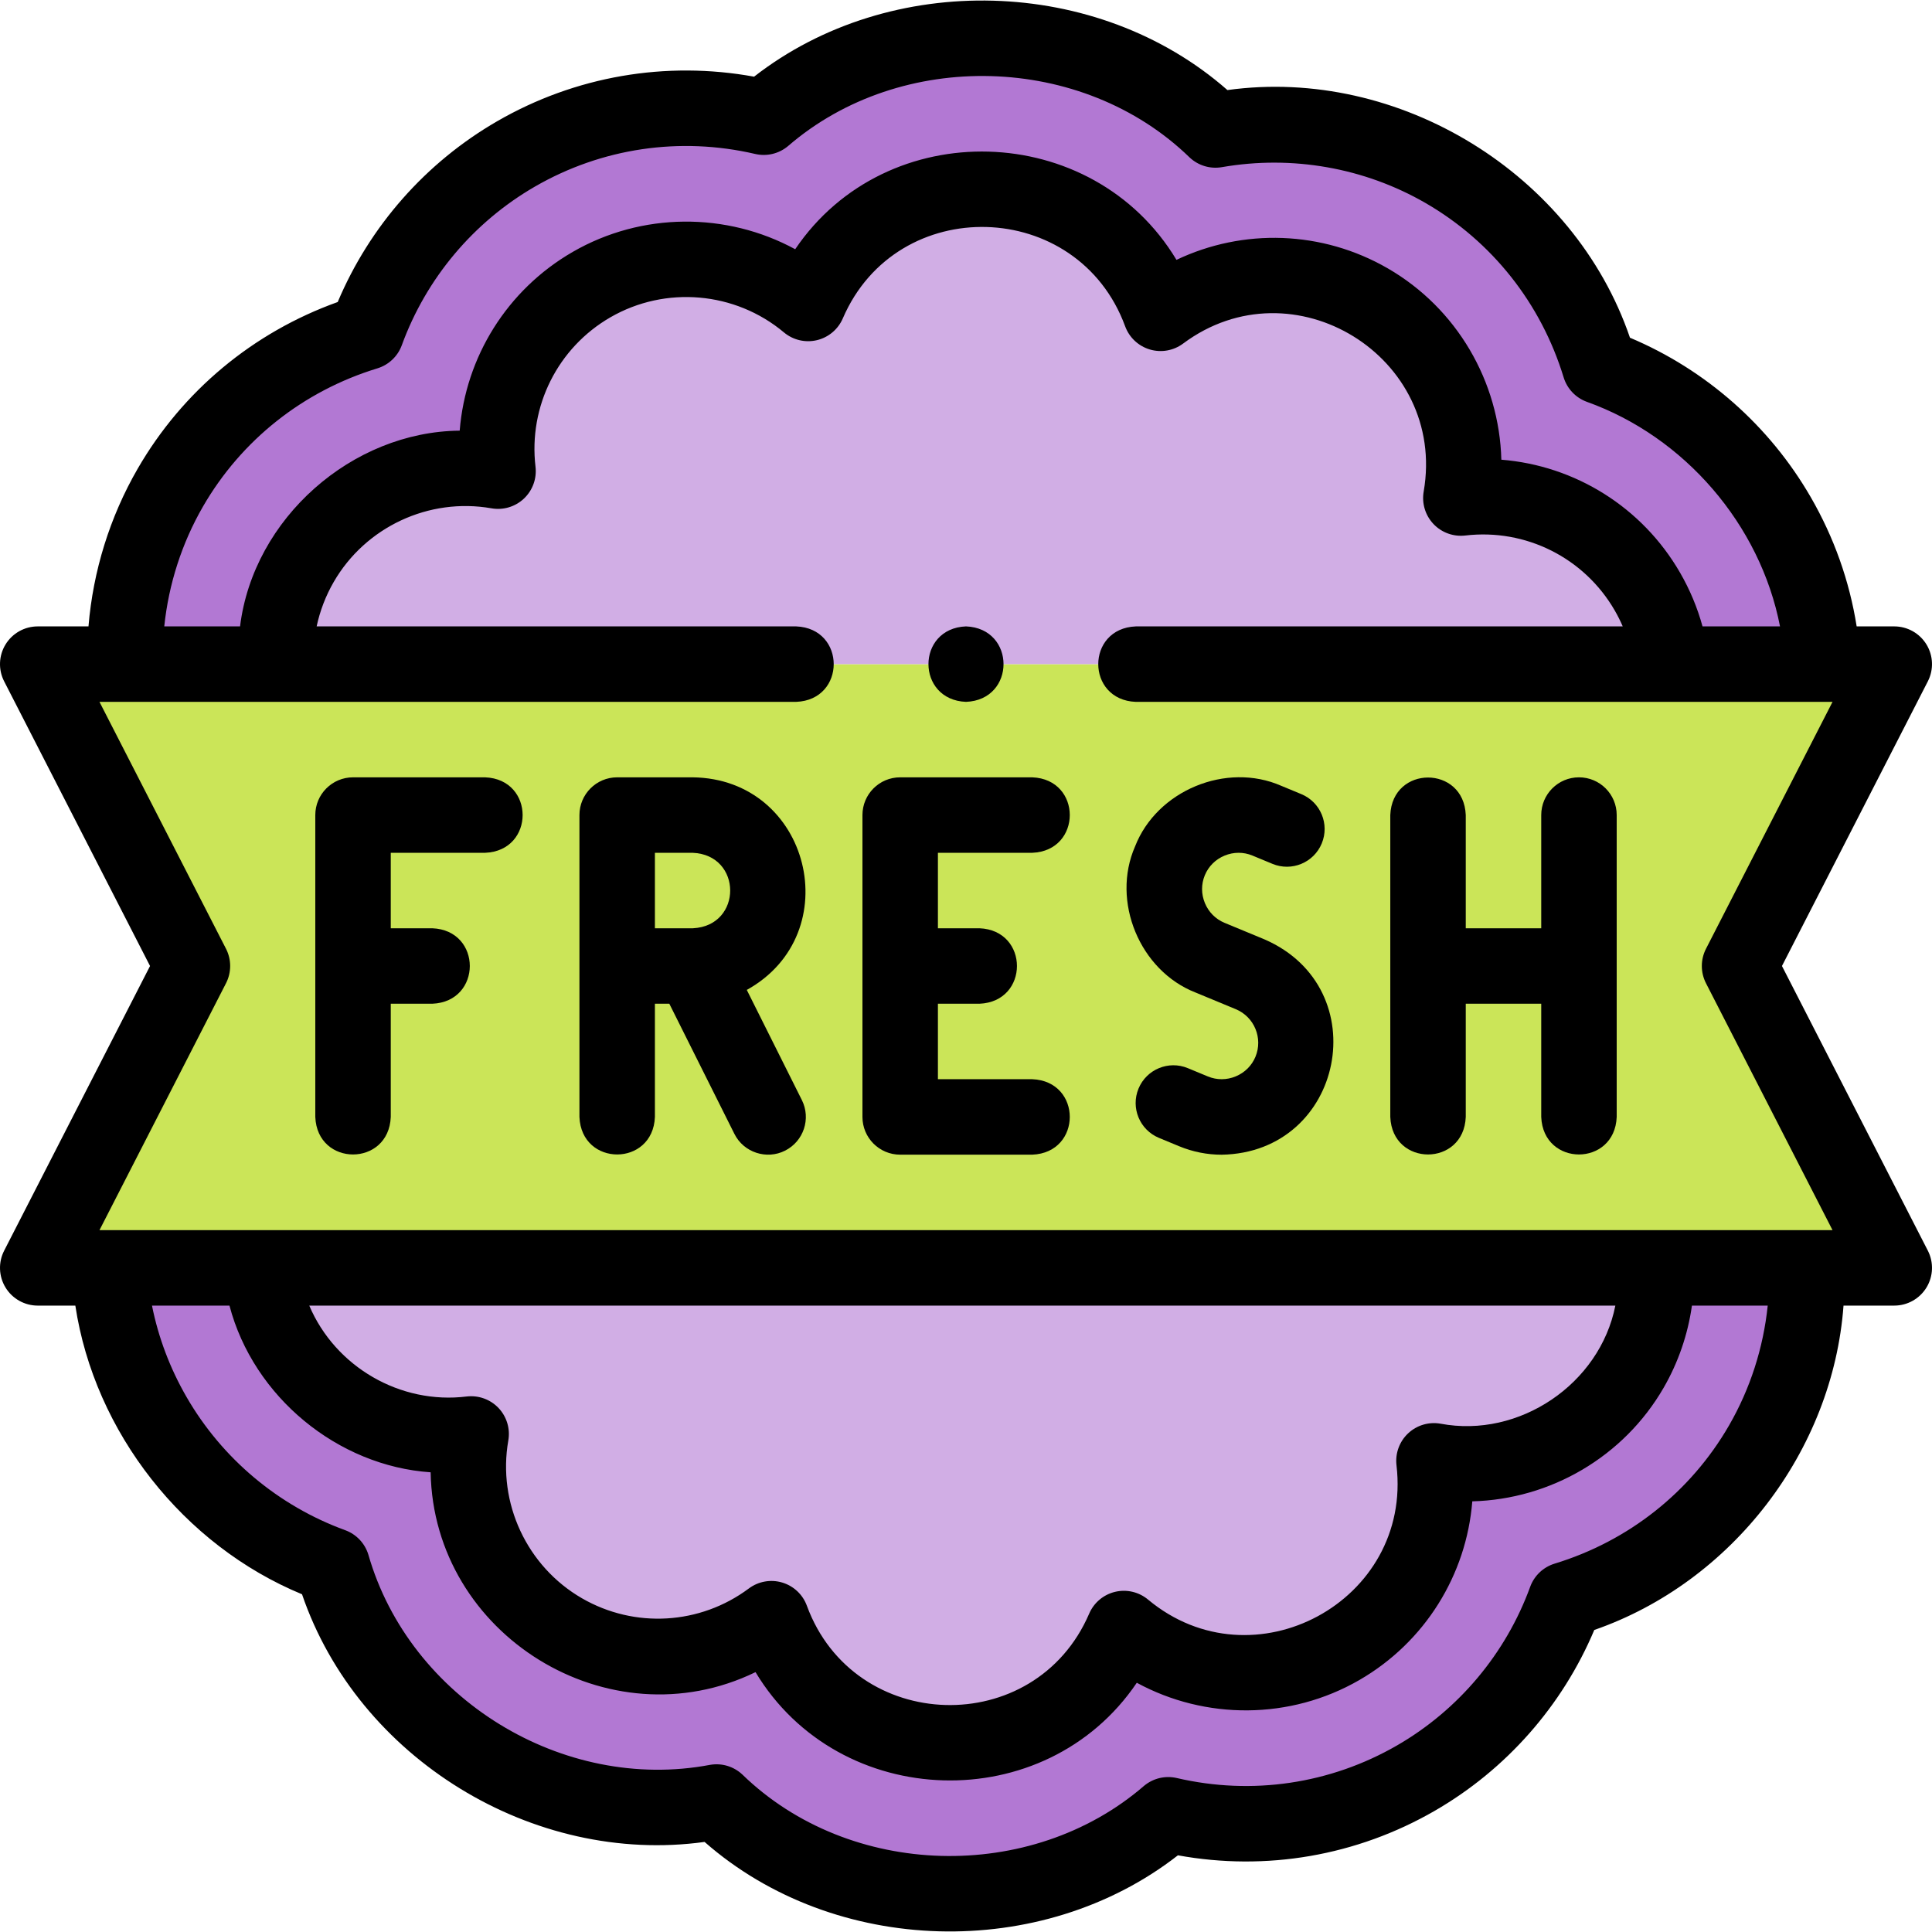
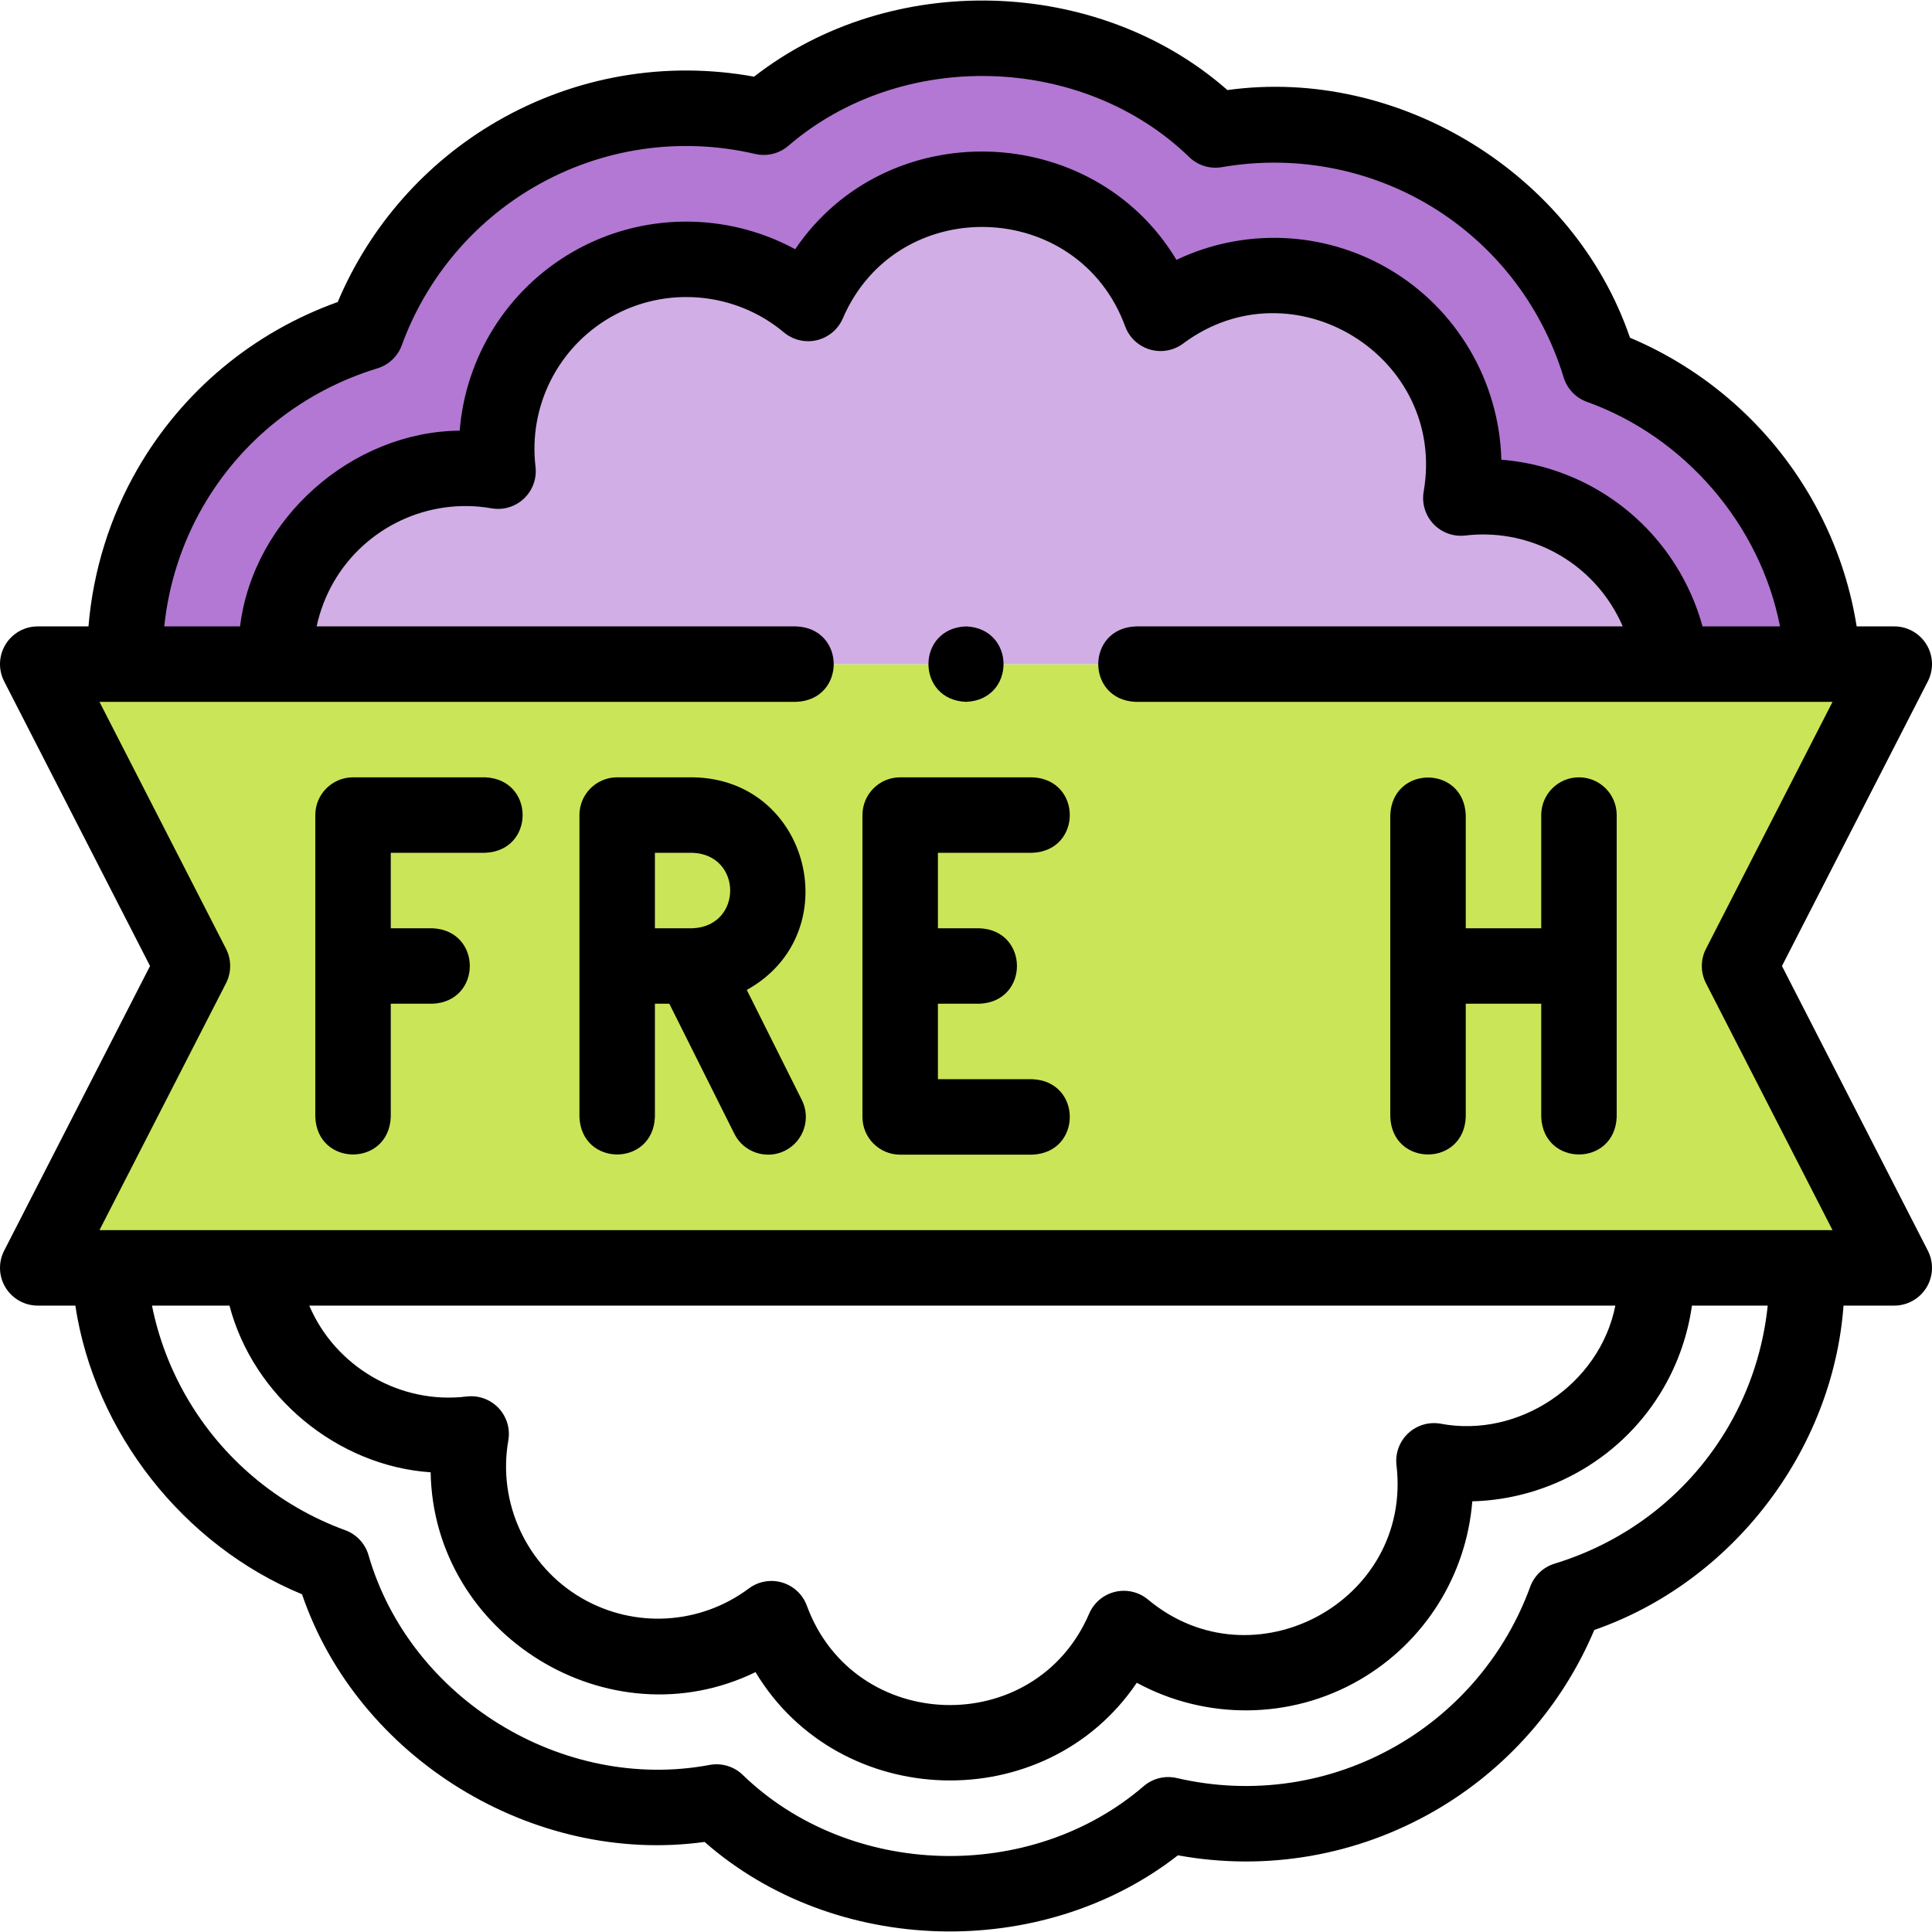
<svg xmlns="http://www.w3.org/2000/svg" id="Layer_1" enable-background="new 0 0 512.002 512.002" height="512" viewBox="0 0 512.002 512.002" width="512">
  <g>
    <g clip-rule="evenodd" fill-rule="evenodd">
      <path d="m442.972 176.001h-369.908-39.945-23.119l40.999 80-40.999 80h18.895 40.135 369.908 39.945 23.119l-40.999-80 40.999-80h-18.896z" fill="#cbe558" />
      <path d="m79.773 149.236c-4.871 8.436-7.015 17.698-6.709 26.765h369.908c-.774-6.587-2.87-13.127-6.397-19.235-10.354-17.934-30.095-27.067-49.433-24.782 7.876-44.518-43.43-76.044-79.578-48.956-15.438-42.492-75.634-44.14-93.395-2.608-34.616-29.08-87.571-.41-82.186 44.439-20.201-3.548-41.359 5.583-52.21 24.377z" fill="#d1aee5" />
      <path d="m156.766 75.426c18.793-10.851 41.683-8.178 57.404 4.995 17.777-41.557 77.972-39.859 93.395 2.608 36.175-27.101 87.455 4.468 79.578 48.956 19.339-2.285 39.079 6.848 49.433 24.782 3.527 6.108 5.623 12.648 6.397 19.235h40.134c-.879-13.532-4.807-26.968-11.89-39.235-10.838-18.772-27.748-32.561-47.269-39.676-6.547-21.45-20.973-40.29-41.181-51.958-18.647-10.766-40.192-14.24-60.651-10.688-16.37-15.353-38.284-24.443-61.766-24.443-21.655 0-42.033 7.736-57.949 21.06-21.837-5.083-45.337-1.995-65.634 9.724-18.772 10.838-32.561 27.749-39.675 47.269-21.45 6.547-40.291 20.973-51.958 41.181-8.351 14.464-12.313 30.673-12.014 46.765h39.945c-1.517-31.551 28.544-57.008 58.92-51.142-2.286-19.338 6.847-39.079 24.781-49.433z" fill="#b278d3" />
-       <path d="m438.938 336.001h-369.908c2.793 27.382 29.413 47.641 55.83 44.017-7.876 44.518 43.431 76.044 79.578 48.956 7.028 19.269 25.515 33.027 47.216 33.028 20.708 0 38.488-12.53 46.179-30.42 34.616 29.08 87.571.411 82.186-44.439 30.384 5.866 60.434-19.599 58.919-51.142z" fill="#d1aee5" />
-       <path d="m297.832 431.581c-7.691 17.89-25.47 30.42-46.179 30.42-21.701 0-40.188-13.758-47.216-33.028-36.174 27.101-87.455-4.468-79.578-48.956-26.421 3.625-53.038-16.64-55.83-44.017h-40.134c.879 13.532 4.808 26.968 11.89 39.235 10.838 18.772 27.748 32.561 47.269 39.675 6.547 21.45 20.973 40.29 41.181 51.958 18.647 10.766 40.192 14.24 60.651 10.689 16.371 15.353 38.284 24.443 61.766 24.443 21.655 0 42.033-7.736 57.949-21.06 21.837 5.083 45.337 1.994 65.634-9.724 18.772-10.838 32.561-27.748 39.675-47.269 21.45-6.547 40.29-20.973 51.958-41.182 8.351-14.464 12.313-30.672 12.014-46.765h-39.945c1.516 31.551-28.544 57.007-58.92 51.141 5.383 44.88-47.596 73.505-82.185 44.44z" fill="#b278d3" />
    </g>
    <g>
      <path d="m273.559 226.001c13.268-.528 13.258-19.477 0-20h-35c-5.523 0-10 4.477-10 10v80c0 5.523 4.477 10 10 10h35c13.268-.528 13.258-19.477 0-20h-25v-20h11c13.268-.528 13.258-19.477 0-20h-11v-20z" />
-       <path d="m335.145 248.963-10.634-4.404c-2.361-.978-4.208-2.836-5.2-5.231-.993-2.396-1-5.016-.021-7.378.978-2.361 2.835-4.208 5.23-5.2 2.396-.992 5.016-1 7.378-.022l5.317 2.202c5.103 2.115 10.952-.31 13.065-5.412 2.114-5.103-.31-10.952-5.412-13.065l-5.317-2.203c-14.552-6.388-32.969 1.24-38.739 16.047-6.389 14.552 1.239 32.968 16.046 38.741l10.634 4.404c4.916 2.036 7.258 7.693 5.222 12.609-.978 2.362-2.835 4.208-5.231 5.201s-5.015 1-7.378.022l-5.316-2.202c-5.1-2.113-10.951.31-13.065 5.412s.31 10.952 5.412 13.065l5.316 2.202c3.64 1.508 7.468 2.262 11.302 2.261 32.409-.55 41.138-44.081 11.391-57.049z" />
      <path d="m418.444 206.001c-5.523 0-10 4.477-10 10v30h-20.001v-30c-.528-13.268-19.477-13.258-20 0v80c.528 13.268 19.477 13.258 20 0v-30h20.001v30c.528 13.268 19.477 13.258 20 0v-80c0-5.523-4.477-10-10-10z" />
      <path d="m197.908 262.34c26.912-14.915 16.832-55.973-14.35-56.34h-20c-5.523 0-10 4.477-10 10v80c.528 13.268 19.477 13.258 20 0v-30h3.82l17.236 34.472c2.479 4.99 8.582 6.92 13.417 4.472 4.94-2.47 6.942-8.477 4.472-13.417zm-24.35-36.339h10c13.219.544 13.284 19.351.085 19.999-.086-.001-.172 0-.259.001h-9.826z" />
      <path d="m128.557 206.001h-35c-5.523 0-10 4.477-10 10v80c.528 13.268 19.477 13.258 20 0v-30h11c13.268-.528 13.258-19.477 0-20h-11v-20h25c13.268-.529 13.258-19.477 0-20z" />
      <path d="m472.24 256.001 38.661-75.439c1.589-3.1 1.45-6.804-.367-9.776-1.817-2.973-5.049-4.785-8.533-4.785h-9.963c-1.921-12.073-6-23.564-12.162-34.235-10.934-18.938-27.826-33.801-47.915-42.269-14.824-43.446-61.213-71.913-106.681-65.629-34.43-30.254-89.3-31.728-125.44-3.548-23.399-4.263-47.394-.136-68.075 11.805-18.938 10.934-33.8 27.826-42.267 47.915-22.422 8.038-41.127 23.587-53.026 44.196-7.355 12.74-11.804 27.056-13.024 41.766h-13.448c-3.483 0-6.716 1.812-8.533 4.785-1.816 2.972-1.956 6.676-.367 9.776l38.661 75.439-38.66 75.438c-1.589 3.1-1.45 6.804.367 9.776 1.817 2.973 5.049 4.785 8.533 4.785h9.963c5.099 33.619 28.678 63.529 60.077 76.503 14.824 43.446 61.211 71.912 106.681 65.63 34.433 30.252 89.301 31.728 125.44 3.547 23.401 4.265 47.393.136 68.075-11.805 18.938-10.934 33.801-27.826 42.268-47.915 36.488-12.667 63.216-47.432 66.05-85.961h13.447c3.483 0 6.716-1.812 8.533-4.785 1.816-2.972 1.956-6.676.367-9.776zm-418.447-121.766c10.174-17.622 26.587-30.625 46.217-36.617 3.003-.917 5.401-3.19 6.476-6.14 6.449-17.694 18.978-32.622 35.28-42.033 17.694-10.217 38.42-13.287 58.366-8.645 3.062.713 6.277-.056 8.687-2.072 29.953-25.888 78.032-24.605 106.455 3.01 2.291 2.149 5.458 3.098 8.551 2.559 18.589-3.229 37.746.146 53.941 9.496 17.622 10.174 30.626 26.587 36.617 46.216.917 3.003 3.19 5.401 6.14 6.477 25.903 9.248 45.969 32.54 51.199 59.516h-20.535c-1.357-4.96-3.35-9.73-5.951-14.235-10.04-17.39-27.852-28.387-47.363-29.942-.536-20.671-11.759-40.118-30.107-50.711-17.388-10.04-38.313-10.657-55.988-2.249-22.213-36.961-76.858-38.584-101.041-2.817-18.17-9.873-40.623-9.876-58.971.718-17.389 10.04-28.385 27.854-29.941 47.363-28.486.254-54.671 23.203-58.207 51.872h-20.086c1.16-11.195 4.655-22.056 10.261-31.766zm6.105 126.327c1.467-2.864 1.467-6.258 0-9.122l-33.536-65.439h184.636c13.268-.528 13.258-19.477 0-20h-127.084c.877-4.113 2.401-8.095 4.52-11.765 8.426-14.594 25.232-22.441 41.82-19.527 3.112.549 6.302-.41 8.599-2.582 2.297-2.171 3.433-5.301 3.062-8.44-1.891-16.002 5.901-31.546 19.851-39.6 14.593-8.425 33.071-6.818 45.981 4 2.422 2.03 5.662 2.793 8.738 2.064 3.075-.732 5.623-2.875 6.872-5.779 14.355-33.344 62.314-31.919 74.813 2.084 1.083 2.97 3.506 5.252 6.536 6.156 3.03.905 6.308.323 8.84-1.569 29.112-21.699 69.922 3.515 63.748 39.212-.547 3.114.411 6.302 2.582 8.6 2.172 2.297 5.304 3.428 8.44 3.062 15.997-1.889 31.546 5.902 39.6 19.851.795 1.377 1.505 2.791 2.128 4.235h-129.046c-13.268.528-13.258 19.477 0 20h184.642l-33.536 65.439c-1.467 2.864-1.467 6.258 0 9.122l33.536 65.439h-459.278zm310.189 127.754c4.238 36.06-38.003 58.797-65.832 35.6-2.423-2.03-5.665-2.795-8.738-2.063-3.075.731-5.623 2.875-6.872 5.778-14.36 33.348-62.312 31.918-74.813-2.084-1.083-2.97-3.507-5.252-6.536-6.156s-6.307-.322-8.84 1.569c-12.913 9.637-30.27 10.662-44.22 2.608-14.593-8.426-22.44-25.232-19.527-41.821.547-3.113-.411-6.302-2.582-8.599-2.172-2.297-5.301-3.429-8.44-3.062-17.565 2.173-34.807-7.808-41.728-24.085h346.129c-4.127 20.811-25.499 35.231-46.34 31.292-3.11-.548-6.302.41-8.599 2.582-2.298 2.171-3.433 5.301-3.062 8.441zm88.122-10.55c-10.174 17.622-26.588 30.626-46.217 36.617-3.003.917-5.401 3.19-6.477 6.14-6.449 17.694-18.978 32.622-35.28 42.033-17.695 10.217-38.424 13.287-58.367 8.645-3.06-.713-6.277.056-8.687 2.072-29.954 25.889-78.031 24.605-106.456-3.01-2.29-2.147-5.456-3.097-8.551-2.558-39.015 7.379-79.595-17.511-90.557-55.714-.917-3.002-3.19-5.401-6.141-6.476-17.694-6.449-32.622-18.978-42.033-35.28-4.39-7.604-7.46-15.727-9.165-24.235h20.534c6.367 24.222 28.718 42.519 53.314 44.176.758 43.116 47.268 71.842 86.096 52.959 22.215 36.961 76.857 38.583 101.041 2.816 18.168 9.871 40.621 9.875 58.971-.717 17.388-10.04 28.384-27.854 29.941-47.363 20.67-.536 40.118-11.758 50.711-30.106 3.876-6.714 6.422-14.134 7.496-21.765h20.086c-1.159 11.196-4.654 22.057-10.259 31.766z" />
      <path d="m256.001 186.001c13.268-.528 13.258-19.477 0-20h-.007c-13.268.53-13.25 19.479.007 20z" />
    </g>
  </g>
</svg>